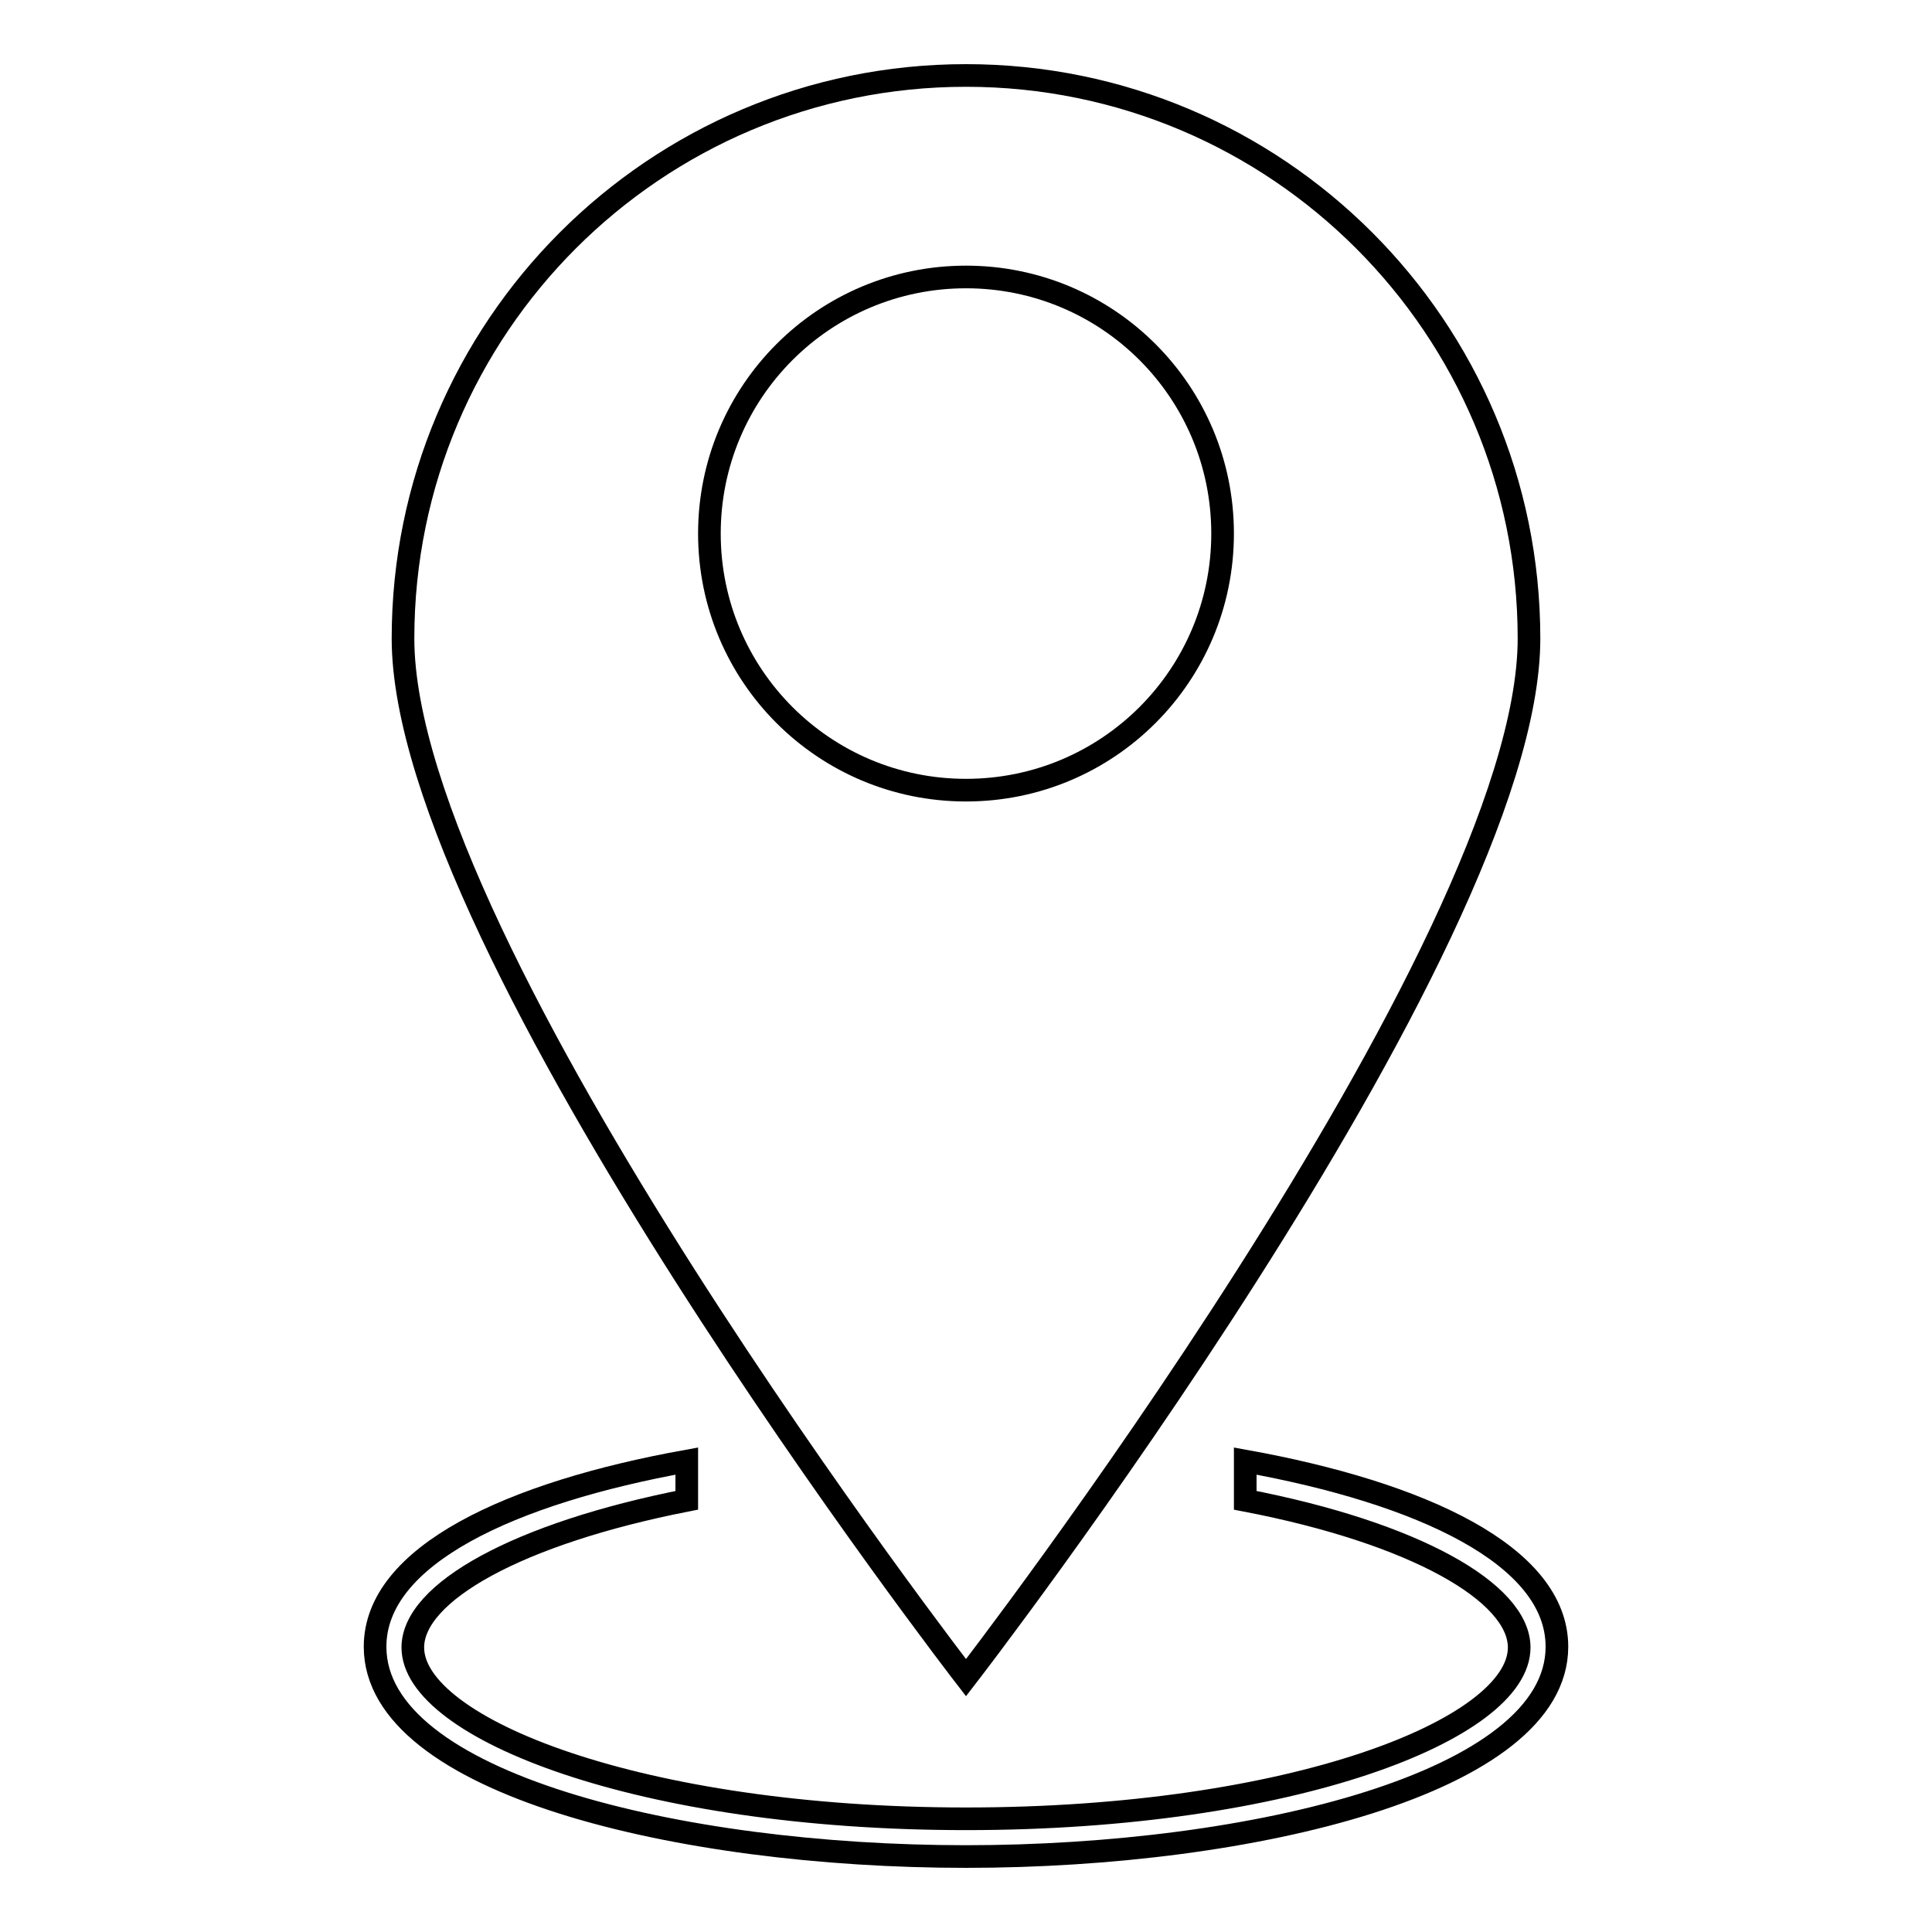
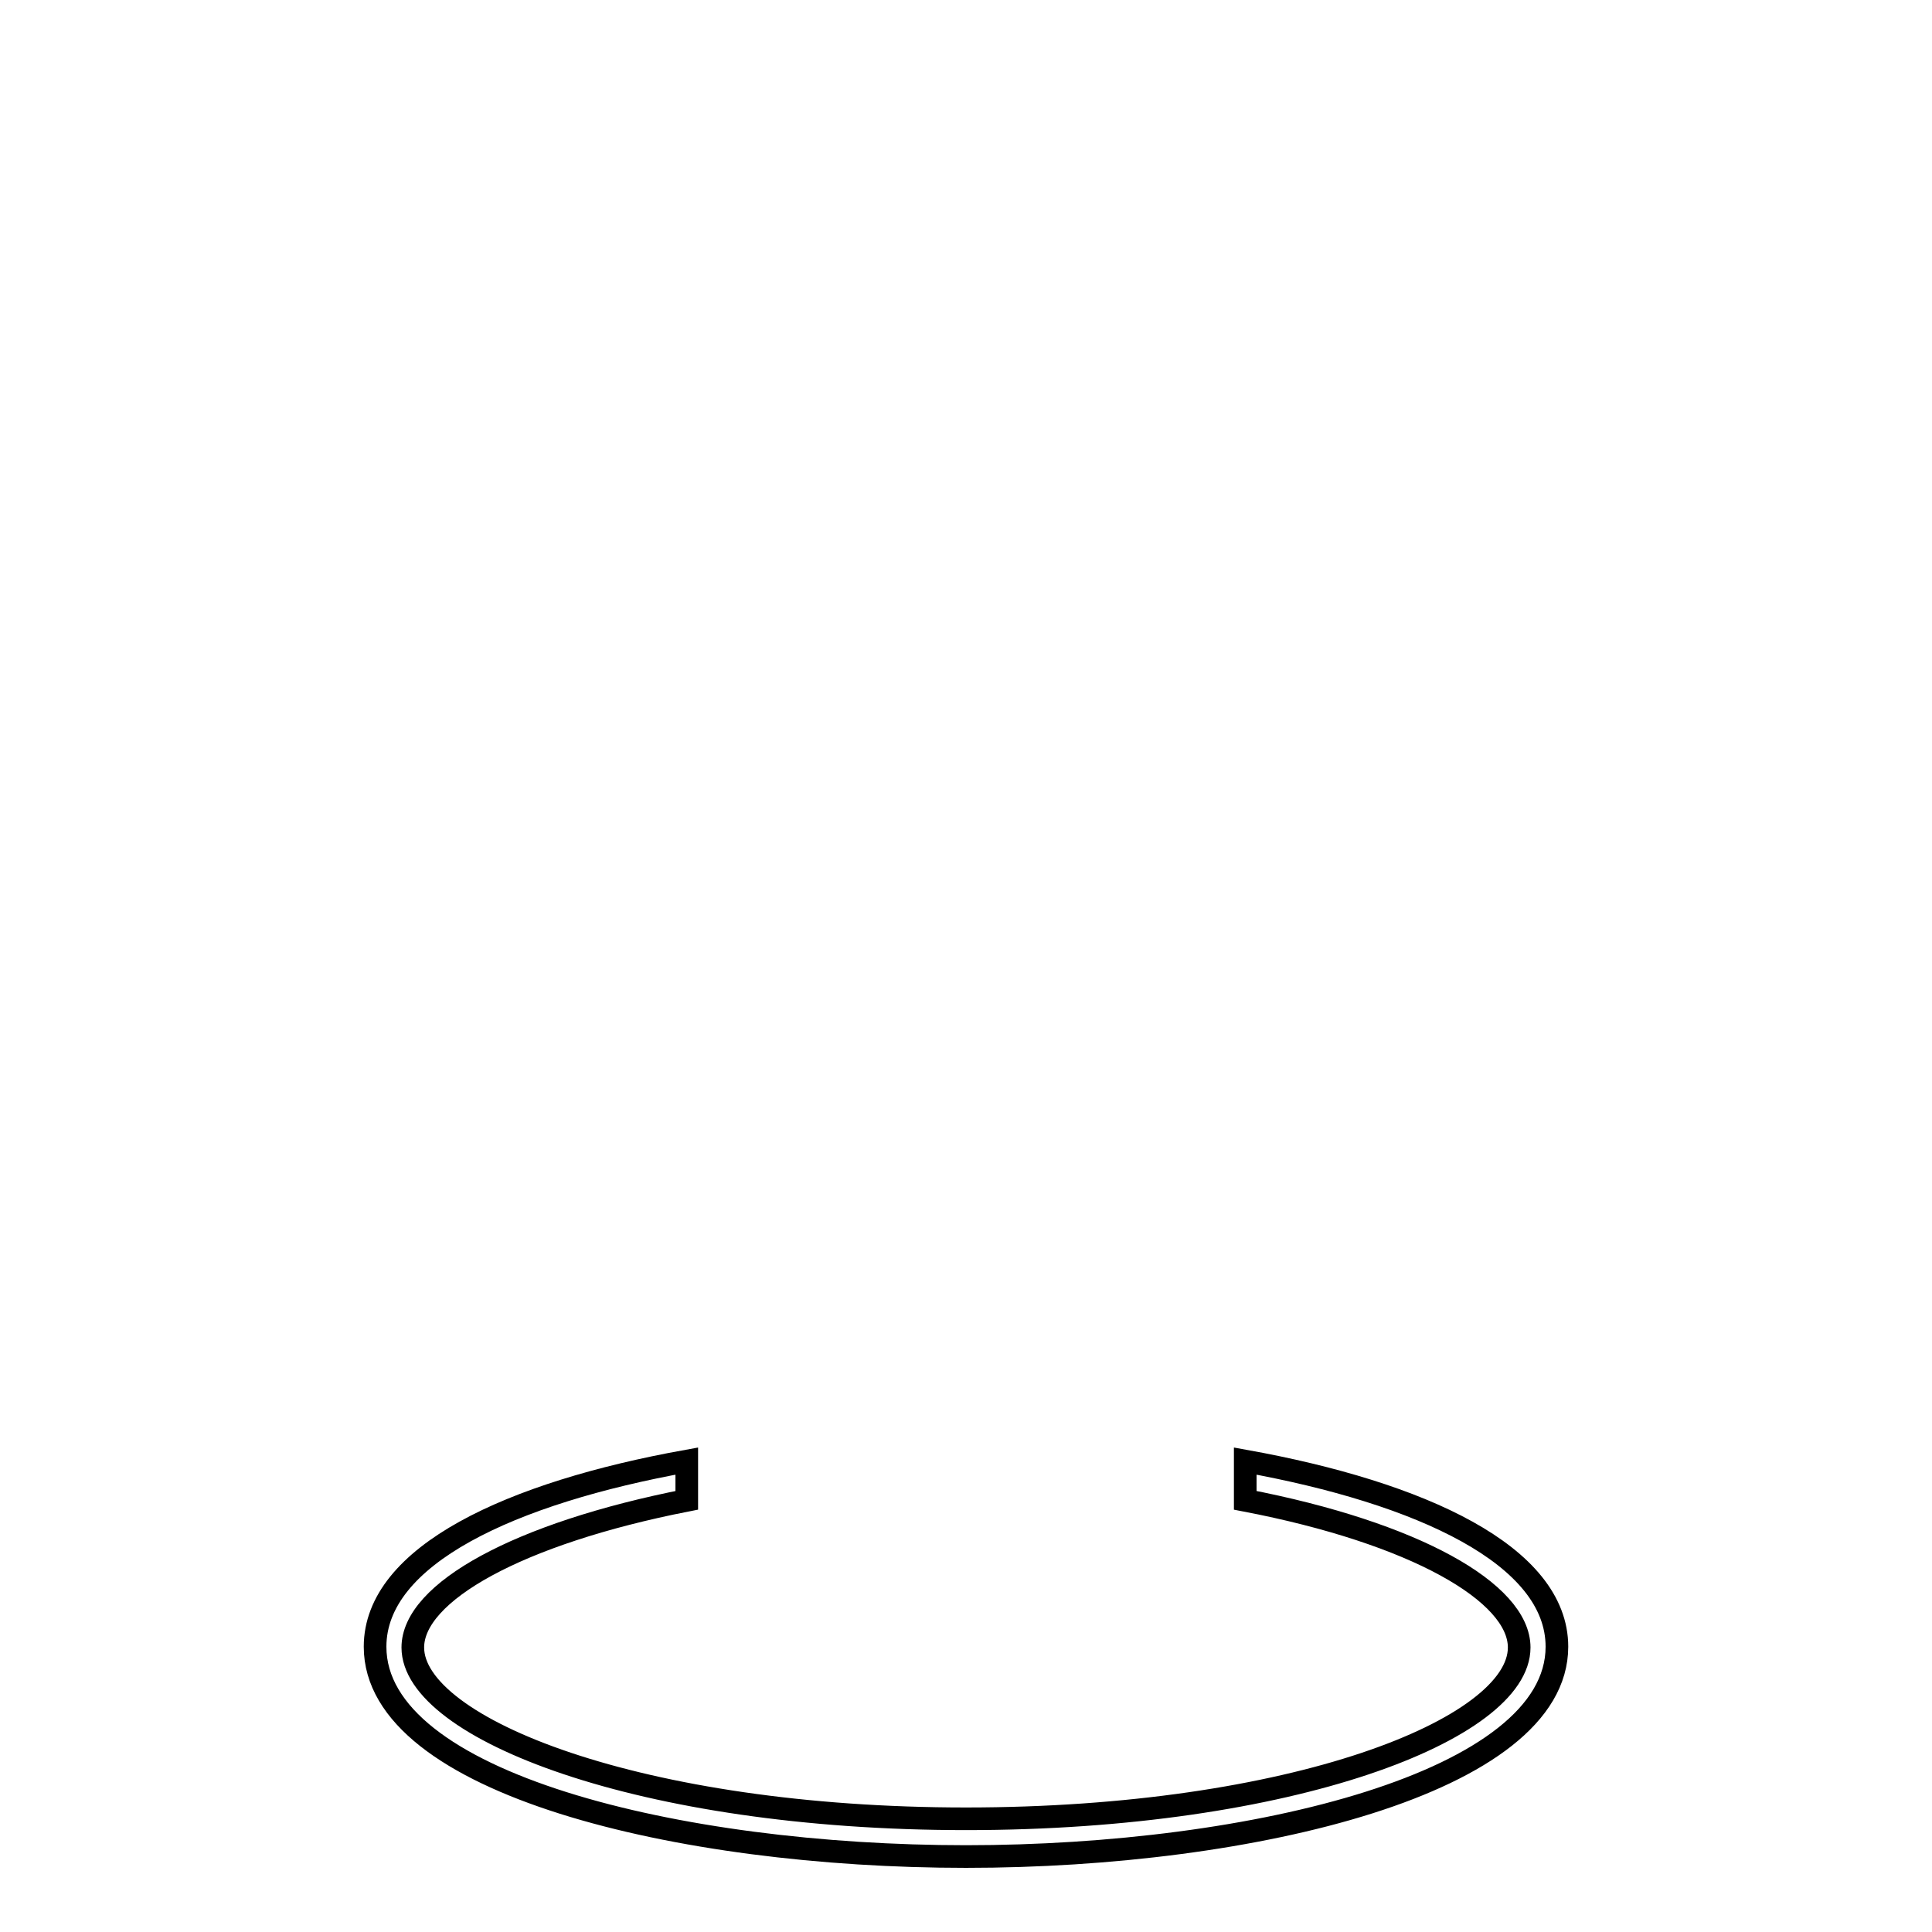
<svg xmlns="http://www.w3.org/2000/svg" version="1.1" x="0px" y="0px" viewBox="0 0 256 256" enable-background="new 0 0 256 256" xml:space="preserve">
  <g>
    <g>
      <path stroke-width="3" fill-opacity="0" stroke="#000000" d="M165,193.6v5.2c22.4,4.3,36.3,12.2,36.3,19.5c0,10.8-30.1,22.7-73.3,22.7s-73.3-12-73.3-22.7c0-7.3,13.9-15.1,36.3-19.5v-5.2c-23.3,4.2-41.3,12.5-41.3,24.6C49.7,236.3,90,246,128,246c38,0,78.3-9.8,78.3-27.8C206.3,206.1,188.3,197.8,165,193.6z" />
-       <path stroke-width="3" fill-opacity="0" stroke="#000000" d="M128,10c-41.2,0-74.6,33.4-74.6,74.6c0,41.2,74.6,137.7,74.6,137.7s74.6-96.5,74.6-137.7C202.6,43.4,169.2,10,128,10z M128,104.7c-18.8,0-34-15.2-34-34s15.2-34,34-34c18.8,0,34,15.2,34,34S146.8,104.7,128,104.7z" />
    </g>
  </g>
</svg>